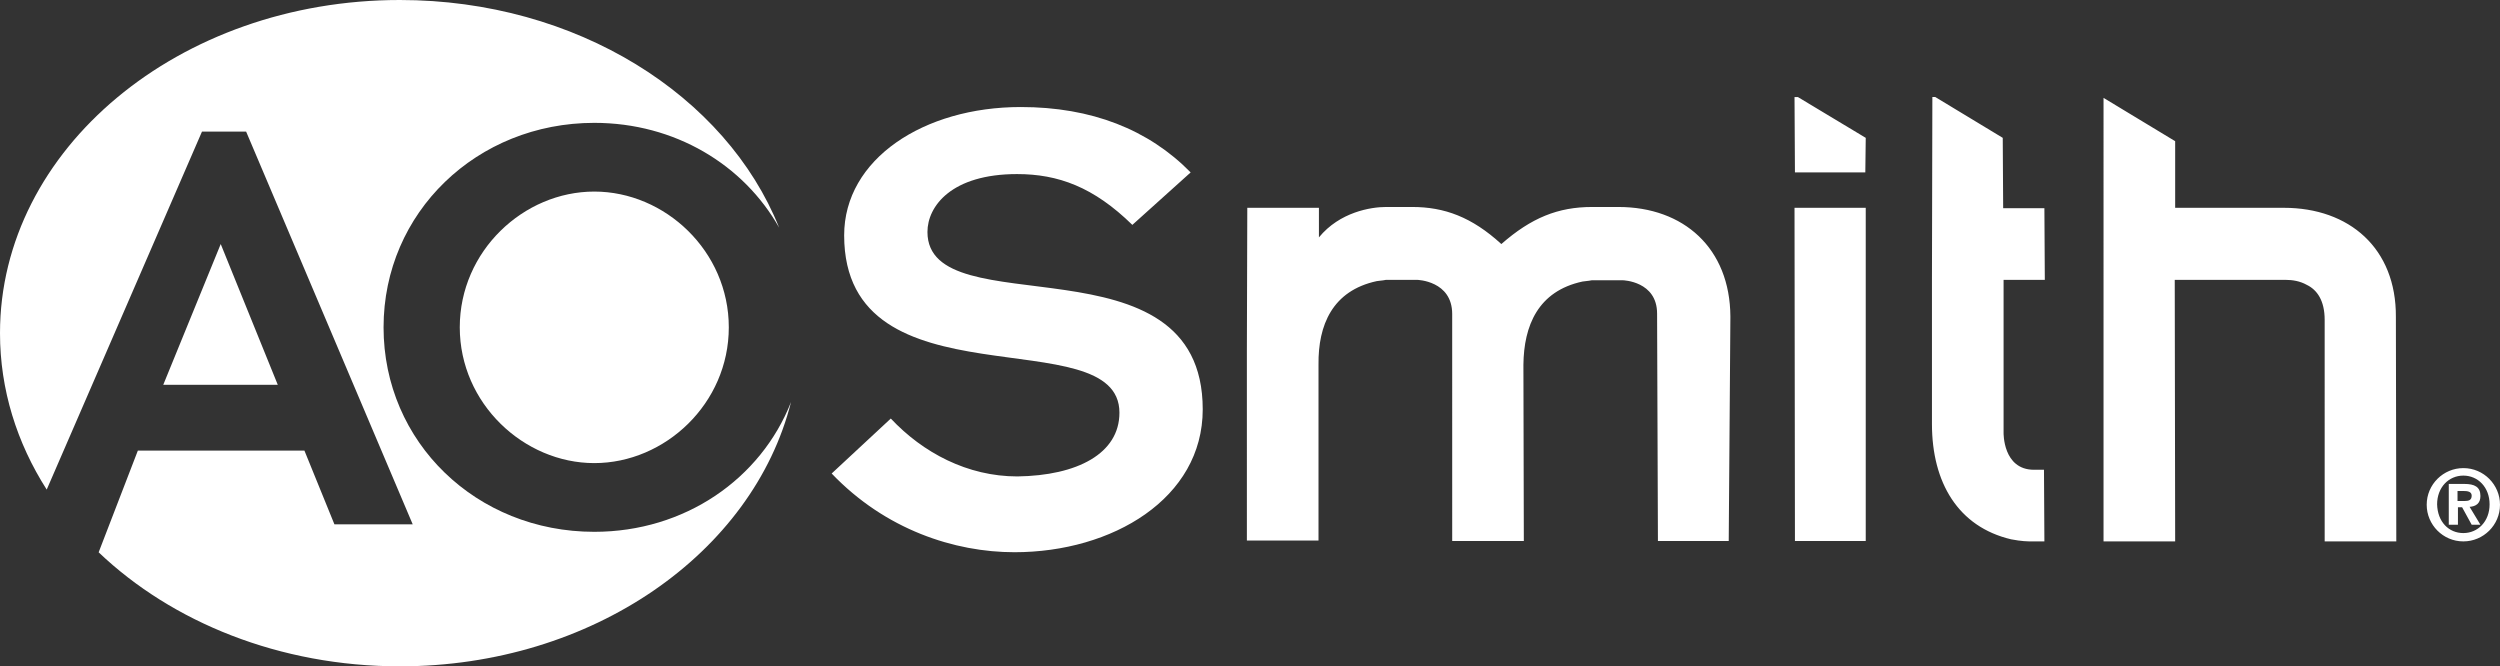
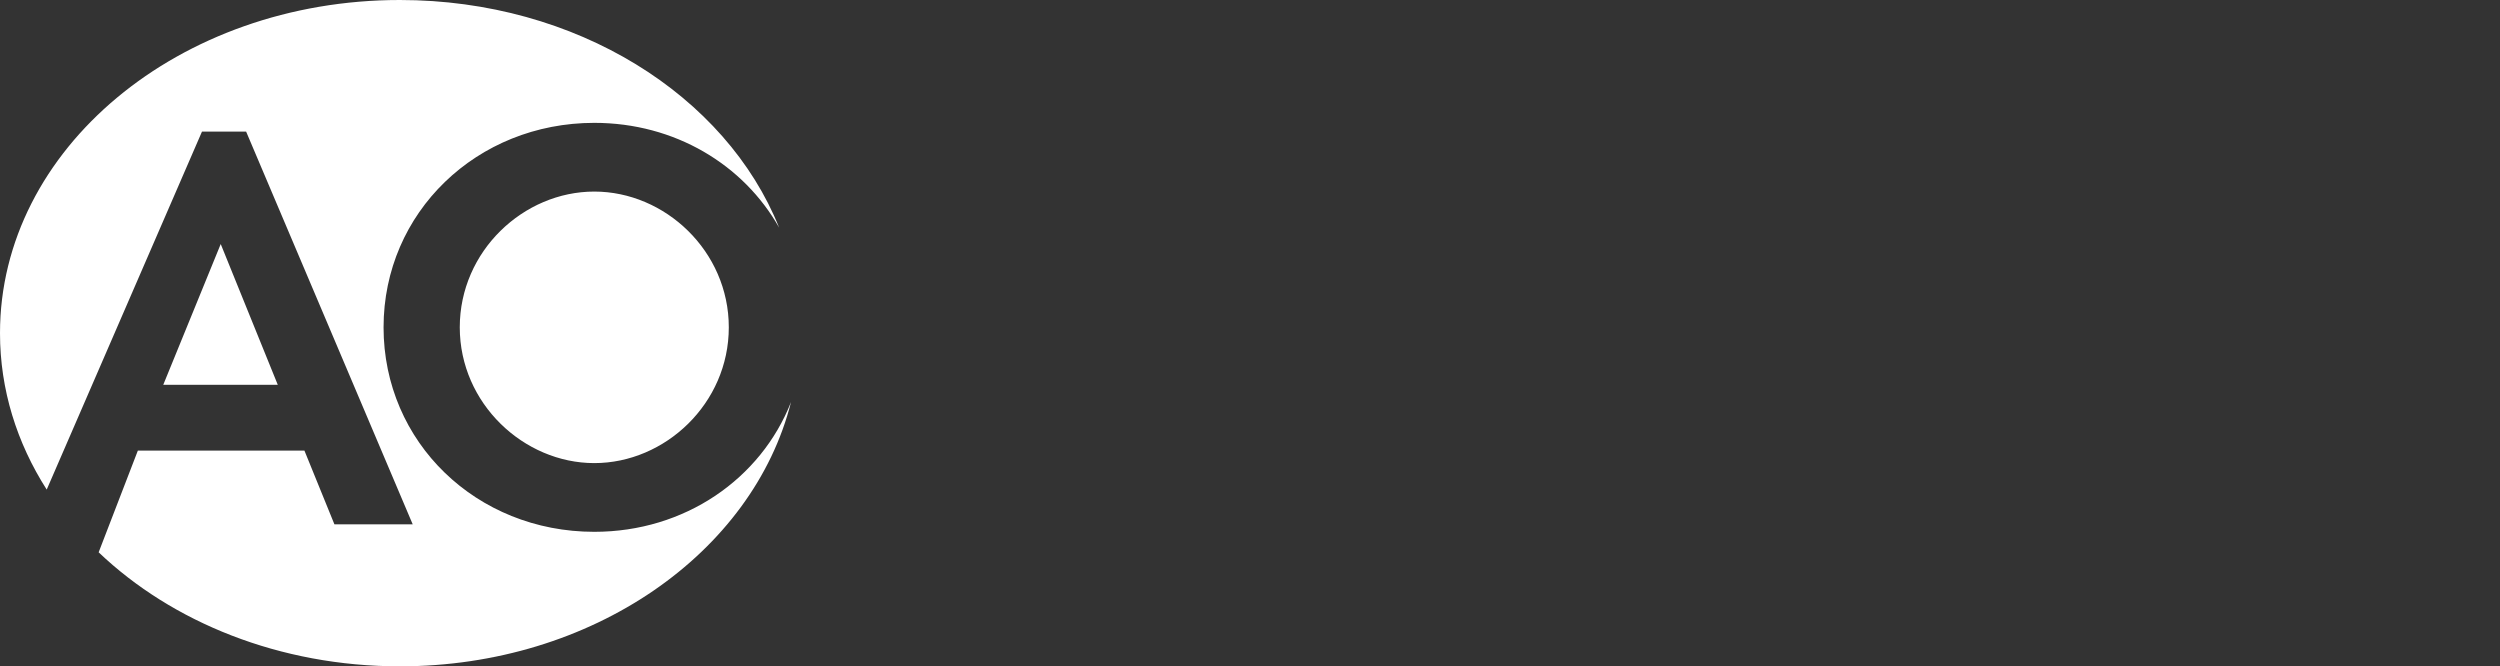
<svg xmlns="http://www.w3.org/2000/svg" width="600.3" height="160">
  <rect width="100%" height="100%" fill="#333333" stroke="none" />
  <g fill="#FFF" fill-rule="evenodd">
-     <path fill-rule="nonzero" d="M415.1 129.9h-17l-.2-54.6c0-7.8-8.2-8-8.2-8h-7.5s-1 .2-2.2.3c-10.7 2.3-14.1 10.6-14.2 20l.1 42.3h-17.2V75.4c0-8-8.4-8.2-8.4-8.2h-7.5s-1 .2-2.2.3c-10.7 2.3-14.1 10.6-14 20v42.3h-17.2V84.2l.1-34.3h17.2V57c5-6.1 12.5-7.3 16.1-7.3h6.3c7.7 0 14.3 2.4 21.4 8.9 7.2-6.3 13.6-8.9 21.8-8.9h6.3c15.7 0 26.8 9.9 26.9 26.3l-.4 53.9Zm133.3-80h-26.1v-16l-17.2-10.4V130h17.2l-.1-62.8h26.6c1.7 0 3.5.3 5.1 1.2 2.5 1.2 4.3 3.8 4.3 8.4V130h17.2l-.1-53.9c.1-16.5-11.2-26.2-26.9-26.2m-67.5-16.8-16.2-9.8h-.7l-.1 43.9v34.6c0 14.1 6.3 24.7 19 27.7 2.5.5 4.3.5 4.3.5h3.7l-.1-17.2h-2.4c-7.5 0-7.3-8.9-7.3-8.9V67.2h9.9l-.1-17.2H481l-.1-16.9ZM431 129.9h17v-80h-17.1l.1 80Zm.7-106.6h-.8l.1 18.1h16.9l.1-8.3-16.3-9.8Zm-217.8 77.2c7.7 8.2 18.4 13.9 30.4 13.9 14.4-.2 24.5-5.5 24.5-15.3 0-22.8-66.1-.8-66.1-42.6 0-18.3 19.1-30.8 42.4-30.8 17 0 30.7 5.4 40.8 15.7l-14 12.6c-9.3-9.1-17.8-12.2-27.7-12.2-15.7 0-21.5 7.7-21.5 13.9 0 23 66.1 0 66.1 42.6 0 21.4-21.7 34.3-45.2 34.3-14.4 0-31-5.4-43.9-18.9l14.2-13.2Zm377.6 11.9c4.9 0 8.8 4 8.8 8.8 0 4.9-4 8.8-8.8 8.8-4.9 0-8.8-4-8.8-8.8 0-4.9 4-8.8 8.8-8.8m0 15.6c3.5 0 6.3-2.8 6.3-6.9 0-4.1-2.8-6.9-6.3-6.9s-6.3 2.8-6.3 6.9c.1 4.2 2.8 6.9 6.3 6.9m-3.5-11.8h3.7c2.5 0 3.9.7 3.9 2.9 0 1.8-1.1 2.5-2.6 2.6l2.6 4.3h-2.1l-2.3-4.2h-1v4.2H588v-9.8Zm3.8 4.1c1 0 1.7-.2 1.7-1.3 0-1-1.1-1.1-1.9-1.1h-1.5v2.4h1.7Z" />
    <path d="M96 0c42.394 0 78.37 22.9 91.087 54.666C178.547 39.522 162.022 29.5 142.7 29.5c-28.2 0-50.6 21.5-50.6 49.1s22.3 49.1 50.6 49.1c21.712 0 39.987-12.686 47.246-31.167C180.806 132.783 142.217 160 96 160c-28.843 0-54.715-10.6-72.312-27.38L33.1 108.2h40l7.2 17.7h18.8l-40-94.3H48.5l-37.283 85.96C4.057 106.36 0 93.574 0 80 0 35.817 42.98 0 96 0Zm46.7 46c17 0 32.3 14.3 32.3 32.6s-15.3 32.6-32.3 32.6c-16.9 0-32.3-14.3-32.3-32.6S125.7 46 142.7 46ZM53 58.6l13.7 33.8H39.2L53 58.6Z" />
  </g>
</svg>